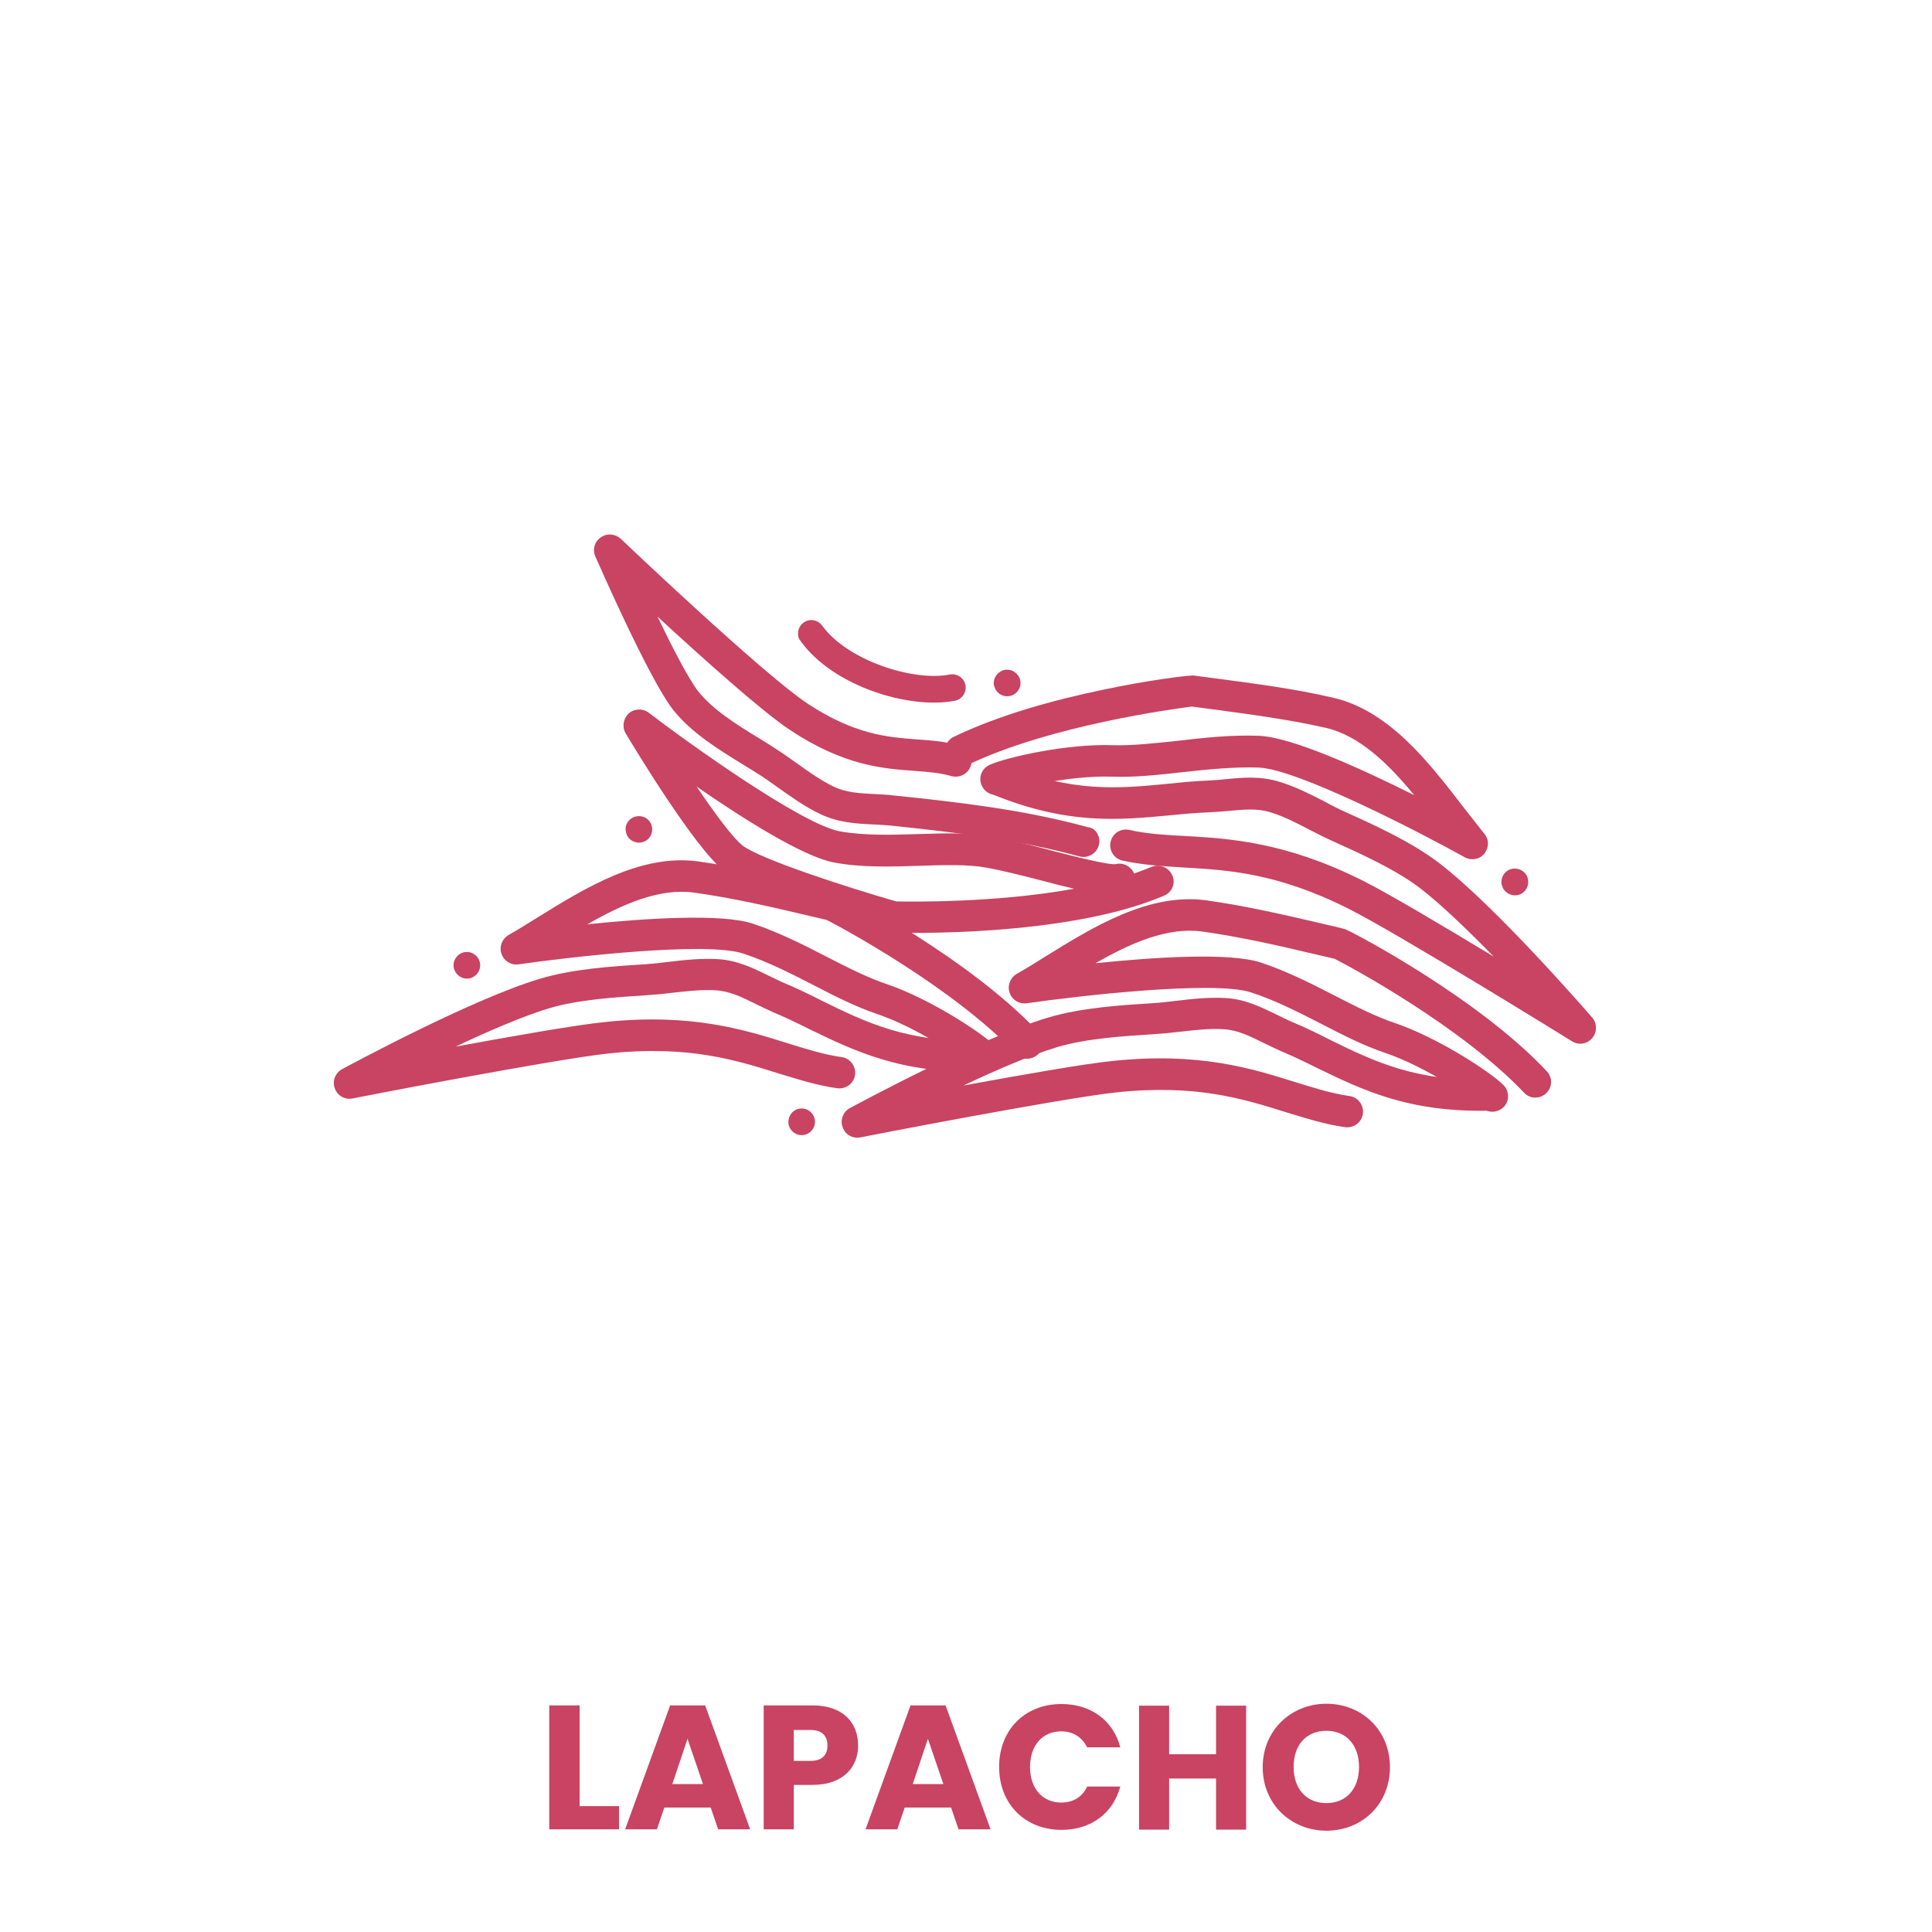
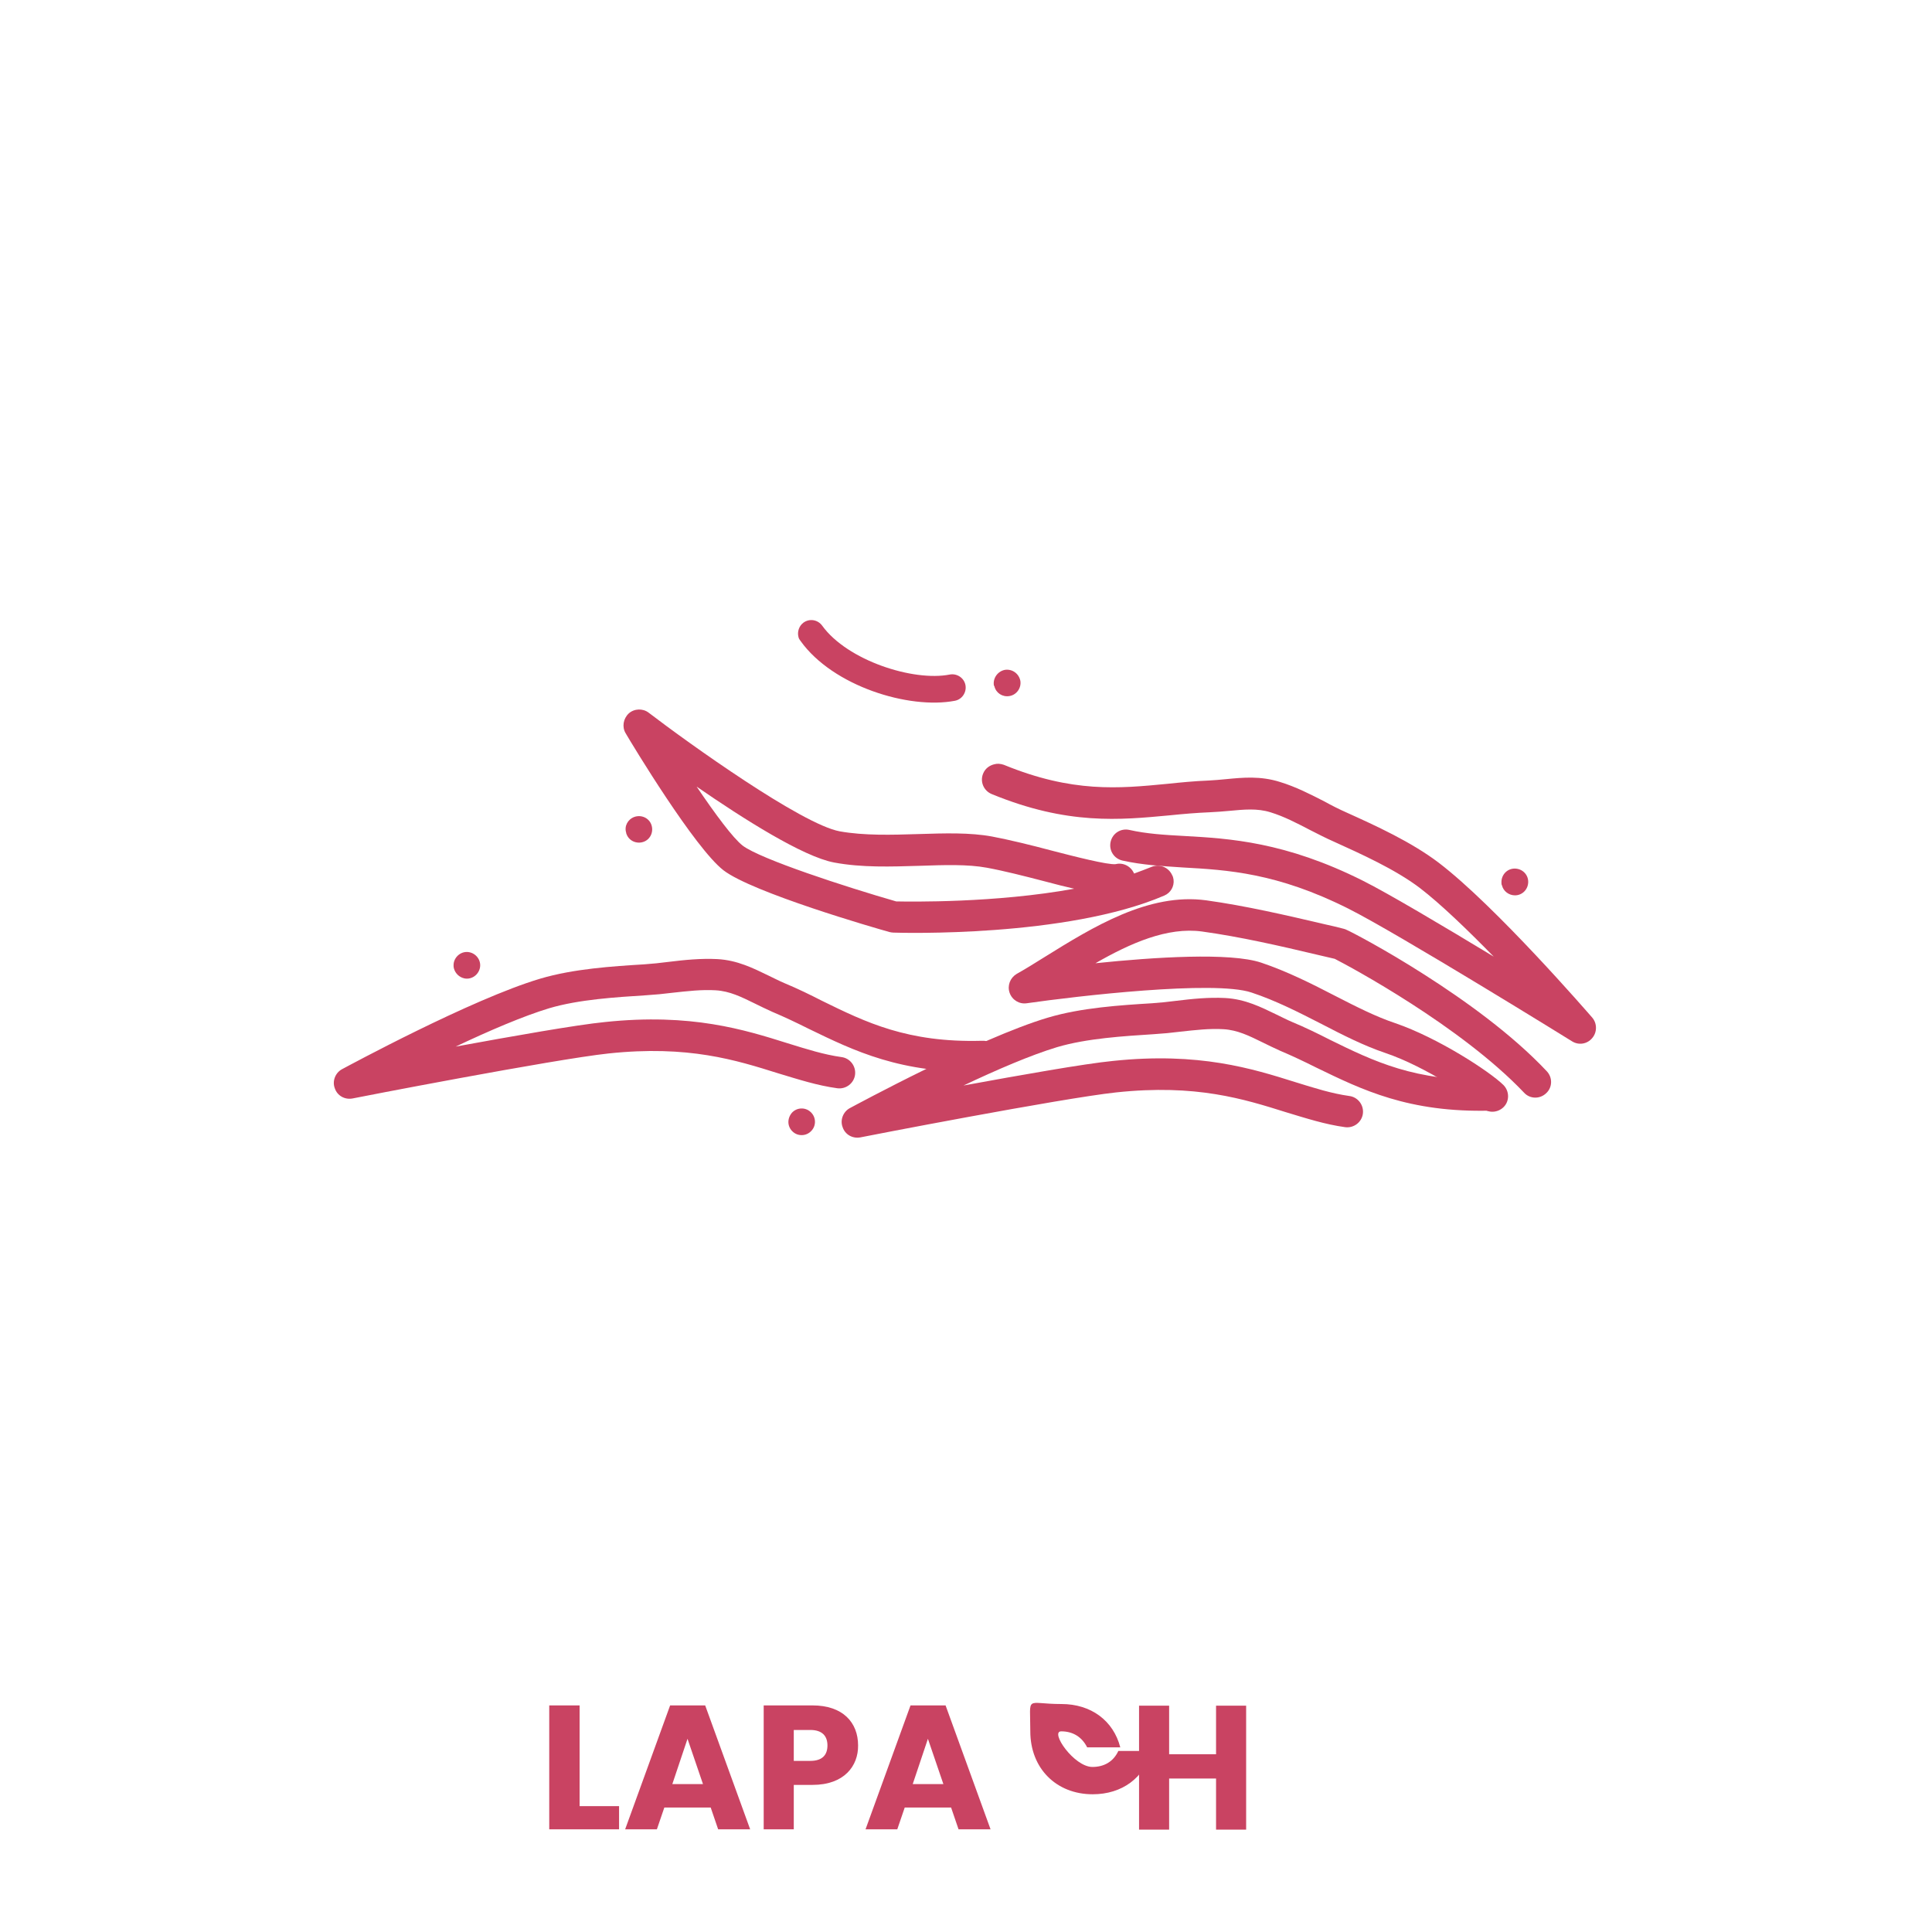
<svg xmlns="http://www.w3.org/2000/svg" version="1.1" id="Layer_1" x="0px" y="0px" viewBox="0 0 700 700" style="enable-background:new 0 0 700 700;" xml:space="preserve">
  <style type="text/css">
	.st0{enable-background:new    ;}
	.st1{fill:#C94362;}
</style>
  <g class="st0">
    <path class="st1" d="M210,617.9v36.5h14.3v8.4H199v-44.9H210z" />
    <path class="st1" d="M257.5,654.9h-16.8l-2.7,7.9h-11.5l16.3-44.9h12.7l16.3,44.9h-11.6L257.5,654.9z M249.1,630l-5.5,16.4h11.1   L249.1,630z" />
    <path class="st1" d="M294.4,646.7h-6.8v16.1h-10.9v-44.9h17.7c11,0,16.5,6.2,16.5,14.5C311,639.8,305.9,646.7,294.4,646.7z    M293.6,638c4.4,0,6.2-2.2,6.2-5.6s-1.9-5.6-6.2-5.6h-6V638H293.6z" />
    <path class="st1" d="M344.6,654.9h-16.8l-2.7,7.9h-11.5l16.3-44.9h12.7l16.3,44.9h-11.6L344.6,654.9z M336.2,630l-5.5,16.4h11.1   L336.2,630z" />
-     <path class="st1" d="M384.6,617.4c10.7,0,18.8,6,21.3,15.7h-12c-1.9-3.8-5.2-5.8-9.4-5.8c-6.7,0-11.3,5-11.3,12.9   s4.6,12.9,11.3,12.9c4.2,0,7.6-1.9,9.4-5.8h12c-2.6,9.7-10.6,15.7-21.3,15.7c-13.2,0-22.6-9.4-22.6-22.8S371.3,617.4,384.6,617.4z" />
+     <path class="st1" d="M384.6,617.4c10.7,0,18.8,6,21.3,15.7h-12c-1.9-3.8-5.2-5.8-9.4-5.8s4.6,12.9,11.3,12.9c4.2,0,7.6-1.9,9.4-5.8h12c-2.6,9.7-10.6,15.7-21.3,15.7c-13.2,0-22.6-9.4-22.6-22.8S371.3,617.4,384.6,617.4z" />
    <path class="st1" d="M440.6,644.4h-17v18.5h-10.9V618h10.9v17.6h17V618h10.9v44.9h-10.9V644.4z" />
-     <path class="st1" d="M480.6,663.3c-12.7,0-23.1-9.5-23.1-23s10.4-23,23.1-23c12.8,0,23,9.5,23,23S493.4,663.3,480.6,663.3z    M480.6,653.3c7.2,0,11.8-5.2,11.8-13.1c0-8-4.7-13.1-11.8-13.1c-7.3,0-11.9,5.1-11.9,13.1C468.7,648.1,473.3,653.3,480.6,653.3z" />
  </g>
  <g>
    <g>
      <g>
        <g>
          <g>
            <g>
              <g>
                <g>
                  <g>
                    <path class="st1" d="M425.2,318.7c0.3,2.4-1,4.8-3.4,5.8c-35.4,15.2-95.5,13.5-98.1,13.4c-0.5,0-0.9-0.1-1.4-0.2           c-5.1-1.4-49.7-14.3-60.2-22.4c-10.4-8.1-32.9-45.3-35.4-49.6c-1.4-2.3-0.9-5.3,1.1-7.2c2-1.8,5.1-1.9,7.2-0.3           c14.5,11.1,55.4,40.4,69.2,43c8.9,1.6,18.9,1.3,28.5,1s18.7-0.6,26.8,0.9c6.3,1.2,14.1,3.1,21.6,5.1           c8.1,2.1,20.2,5.2,23.1,4.9c2.8-0.7,5.6,0.8,6.7,3.4c2.2-0.8,4.3-1.6,6.3-2.4c2.9-1.2,6.2,0.1,7.5,3           C425,317.6,425.1,318.1,425.2,318.7z M324.7,326.6c5,0.1,36,0.6,64.5-4.6c-3.1-0.7-6.7-1.6-10.8-2.7           c-7.3-1.9-14.8-3.8-20.8-4.9c-7-1.3-15.5-1-24.4-0.7c-10.3,0.3-20.9,0.7-31-1.2c-11.2-2.1-32.7-15.7-49.8-27.5           c6.7,9.9,13.2,18.7,16.7,21.4C275.6,311.3,306.3,321.3,324.7,326.6z" />
                  </g>
                </g>
              </g>
            </g>
          </g>
        </g>
      </g>
      <g>
        <g>
          <g>
            <g>
              <g>
                <g>
                  <g>
-                     <path class="st1" d="M398.3,304.2c0.1,0.7,0,1.4-0.2,2.1c-0.8,3-4,4.8-7,4c-21.7-6-44.8-8.7-68.6-11.2           c-2.1-0.2-4.2-0.3-6.3-0.4c-6.1-0.3-12.5-0.6-19.1-3.8c-5.5-2.6-10.3-6.1-15-9.4c-2.5-1.8-4.9-3.5-7.4-5.1           c-1.8-1.1-3.6-2.3-5.5-3.4c-8.8-5.4-18.7-11.5-25.3-19.8c-8.8-11.2-27.4-53.8-28.2-55.6c-1.1-2.5-0.3-5.4,2-6.9           c2.2-1.6,5.2-1.3,7.2,0.5c0.5,0.5,51.2,48.7,67.5,59.6c17.2,11.4,29.2,12.3,39.8,13.1c5.3,0.4,10.4,0.7,15.7,2.3           c3,0.9,4.7,4.1,3.9,7.1c-0.9,3-4,4.7-7.1,3.9c-4.1-1.2-8.3-1.5-13.3-1.9c-11.4-0.8-25.6-1.8-45.3-14.9           c-10.1-6.7-31.6-26-47.9-41c5.5,11.4,11.3,22.6,14.7,27c5.3,6.7,13.9,12.1,22.3,17.2c2,1.2,3.9,2.4,5.7,3.6           c2.7,1.7,5.3,3.6,7.9,5.4c4.4,3.2,8.7,6.2,13.2,8.4c4.6,2.2,9.3,2.4,14.7,2.7c2.2,0.1,4.5,0.2,7,0.5           c24.2,2.5,47.9,5.3,70.4,11.5C396.5,299.9,398,301.9,398.3,304.2z" />
-                   </g>
+                     </g>
                </g>
              </g>
            </g>
          </g>
        </g>
      </g>
    </g>
    <g>
      <g>
        <g>
          <g>
            <g>
              <g>
                <g>
                  <g>
                    <path class="st1" d="M516.2,353.2c14.4,9.2,31.6,21.5,44.2,34.9c2.2,2.3,2.1,5.9-0.2,8c-2.3,2.2-5.9,2.1-8-0.2           c-22.9-24.1-63.1-45.7-68.6-48.5c-2-0.5-4-0.9-6-1.4c-13.9-3.3-28.3-6.6-42.1-8.5c-12.5-1.7-25.9,4.2-38.6,11.5           c21.2-2.2,48.8-4,60.1-0.2c9.5,3.2,18.4,7.7,26.9,12.1c7.6,3.9,14.7,7.5,21.6,9.8c15.5,5.3,34.2,17.5,39.2,22.4           c2.2,2.2,2.3,5.8,0.1,8s-5.8,2.3-8,0.1c-3.2-3.1-20.1-14.7-34.9-19.7c-7.7-2.6-15.2-6.4-23.1-10.5           c-8.2-4.2-16.6-8.5-25.4-11.4c-13.4-4.5-63.3,1.3-81.4,3.9c-2.7,0.4-5.3-1.2-6.2-3.8c-0.9-2.6,0.2-5.4,2.5-6.8           c3.2-1.8,6.6-3.9,10.1-6.1c17.7-11,37.8-23.4,58.6-20.6c14.4,2,29,5.4,43.1,8.7c2.2,0.5,4.5,1,6.7,1.6           c0.5,0.1,0.9,0.3,1.3,0.5C489.1,337.4,501.2,343.6,516.2,353.2z" />
                  </g>
                </g>
              </g>
            </g>
          </g>
        </g>
      </g>
      <g>
        <g>
          <g>
            <g>
              <g>
                <g>
                  <g>
                    <path class="st1" d="M543,392c1.5,1,2.6,2.7,2.6,4.6c0.1,3.1-2.4,5.8-5.5,5.8c-29.7,0.8-46.7-7.6-63.2-15.6           c-4.4-2.2-8.6-4.2-13.1-6.1c-2.2-1-4.3-2-6.3-3c-4.9-2.4-9.1-4.5-14.2-4.8s-10.2,0.3-15.7,0.9c-3.1,0.4-6.3,0.7-9.5,0.9           c-10.8,0.7-24.3,1.5-35.1,4.7c-9.3,2.8-21.9,8.2-33.9,13.9c20.7-3.8,43.9-7.9,54.1-8.9c31.3-3.3,50.6,2.8,66.2,7.7           c7.1,2.2,13.1,4.1,19.5,5c3.1,0.4,5.3,3.3,4.9,6.4s-3.3,5.3-6.4,4.9c-7.3-1-14.1-3.2-21.4-5.4           c-15.3-4.8-32.6-10.3-61.6-7.2c-19.7,2.1-91.9,16.1-92.7,16.3c-2.8,0.5-5.5-1-6.4-3.7c-1-2.6,0.2-5.6,2.6-6.9           c1.9-1,46.9-25.4,71.8-32.8c12.1-3.6,26.3-4.5,37.7-5.2c2.9-0.2,5.8-0.5,8.9-0.9c5.7-0.7,11.6-1.3,17.6-1           c7.3,0.4,13,3.3,18.6,6c1.9,0.9,3.8,1.9,5.7,2.7c4.8,2,9.3,4.2,13.6,6.4c15.9,7.8,31,15.2,57.8,14.5           C541,391.1,542.1,391.5,543,392z" />
                  </g>
                </g>
              </g>
            </g>
          </g>
        </g>
      </g>
    </g>
    <g>
      <g>
        <g>
          <g>
            <g>
              <g>
                <g>
                  <g>
-                     <path class="st1" d="M332.1,339.1c14.4,9.2,31.6,21.5,44.2,34.9c2.2,2.3,2.1,5.9-0.2,8c-2.3,2.2-5.9,2.1-8-0.2           c-22.9-24.1-63.1-45.7-68.6-48.5c-2-0.5-4-0.9-6-1.4c-13.9-3.3-28.3-6.6-42.1-8.5c-12.5-1.7-25.9,4.2-38.6,11.5           c21.2-2.2,48.8-4,60.1-0.2c9.5,3.2,18.4,7.7,26.9,12.1c7.6,3.9,14.7,7.5,21.6,9.8c15.5,5.3,34.2,17.5,39.2,22.4           c2.2,2.2,2.3,5.8,0.1,8c-2.2,2.2-5.8,2.3-8,0.1c-3.2-3.1-20.1-14.7-34.9-19.7c-7.7-2.6-15.2-6.4-23.1-10.5           c-8.2-4.2-16.6-8.5-25.4-11.4c-13.4-4.5-63.3,1.3-81.4,3.9c-2.7,0.4-5.3-1.2-6.2-3.8c-0.9-2.6,0.2-5.4,2.5-6.8           c3.2-1.8,6.6-3.9,10.1-6.1c17.7-11,37.8-23.4,58.6-20.6c14.4,2,29,5.4,43.1,8.7c2.2,0.5,4.5,1,6.7,1.6           c0.5,0.1,0.9,0.3,1.3,0.5C305.1,323.3,317.1,329.5,332.1,339.1z" />
-                   </g>
+                     </g>
                </g>
              </g>
            </g>
          </g>
        </g>
      </g>
      <g>
        <g>
          <g>
            <g>
              <g>
                <g>
                  <g>
                    <path class="st1" d="M359,377.9c1.5,1,2.6,2.7,2.6,4.6c0.1,3.1-2.4,5.8-5.5,5.8c-29.7,0.8-46.7-7.6-63.2-15.6           c-4.4-2.2-8.6-4.2-13.1-6.1c-2.2-1-4.3-2-6.3-3c-4.9-2.4-9.1-4.5-14.2-4.8s-10.2,0.3-15.7,0.9c-3.1,0.4-6.3,0.7-9.5,0.9           c-10.8,0.7-24.3,1.5-35.1,4.7c-9.3,2.8-21.9,8.2-33.9,13.9c20.7-3.8,43.9-7.9,54.1-8.9c31.3-3.3,50.6,2.8,66.2,7.7           c7.1,2.2,13.1,4.1,19.5,5c3.1,0.4,5.3,3.3,4.9,6.4s-3.3,5.3-6.4,4.9c-7.3-1-14.1-3.2-21.4-5.4           c-15.3-4.8-32.6-10.3-61.6-7.2c-19.7,2.1-91.9,16.1-92.7,16.3c-2.8,0.5-5.5-1-6.4-3.7c-1-2.6,0.2-5.6,2.6-6.9           c1.9-1,46.9-25.4,71.8-32.8c12.1-3.6,26.3-4.5,37.7-5.2c2.9-0.2,5.8-0.5,8.9-0.9c5.7-0.7,11.6-1.3,17.6-1           c7.3,0.4,13,3.3,18.6,6c1.9,0.9,3.8,1.9,5.7,2.7c4.8,2,9.3,4.2,13.6,6.4c15.9,7.8,31,15.2,57.8,14.5           C357,377,358.1,377.3,359,377.9z" />
                  </g>
                </g>
              </g>
            </g>
          </g>
        </g>
      </g>
    </g>
    <g>
      <g>
        <g>
          <g>
            <g>
              <g>
                <g>
                  <g>
-                     <path class="st1" d="M399.2,250c-16.8,3.5-37.2,9-53.7,17c-2.8,1.4-4,4.8-2.6,7.6c1.4,2.8,4.8,4,7.6,2.6           c29.9-14.4,75.2-20.4,81.3-21.2c2,0.3,4.1,0.5,6.1,0.8c14.1,1.9,28.8,3.8,42.4,6.9c12.3,2.8,22.8,13.1,32.1,24.4           c-19-9.5-44.2-21-56.2-21.5c-10.1-0.4-19.9,0.7-29.4,1.8c-8.5,0.9-16.5,1.8-23.7,1.6c-16.4-0.6-38.1,4.3-44.5,7.1           c-2.9,1.3-4.2,4.6-2.9,7.5c1.3,2.9,4.6,4.2,7.5,2.9c4.1-1.8,24-6.6,39.6-6.1c8.1,0.3,16.5-0.6,25.4-1.6           c9.1-1,18.5-2,27.8-1.7c14.1,0.5,58.7,23.6,74.7,32.5c2.4,1.3,5.4,0.8,7.1-1.3c1.7-2.1,1.8-5.1,0-7.2           c-2.3-2.9-4.7-6-7.3-9.3c-12.7-16.5-27.1-35.3-47.5-40c-14.1-3.3-29-5.2-43.4-7.1c-2.3-0.3-4.5-0.6-6.8-0.9           c-0.5-0.1-0.9-0.1-1.4,0C430,244.8,416.6,246.3,399.2,250z" />
-                   </g>
+                     </g>
                </g>
              </g>
            </g>
          </g>
        </g>
      </g>
      <g>
        <g>
          <g>
            <g>
              <g>
                <g>
                  <g>
                    <path class="st1" d="M360.3,276.9c-1.8,0.4-3.4,1.6-4.1,3.4c-1.2,2.9,0.2,6.2,3.1,7.4c27.5,11.3,46.4,9.4,64.6,7.7           c4.9-0.5,9.6-0.9,14.4-1.1c2.4-0.1,4.7-0.3,7-0.5c5.4-0.5,10.2-1,15,0.5c4.9,1.5,9.5,3.9,14.3,6.4c2.8,1.4,5.6,2.9,8.6,4.2           c9.9,4.5,22.2,10,31.2,16.8c7.7,5.9,17.6,15.5,26.8,24.9c-18-10.9-38.2-22.9-47.4-27.5c-28.1-14.1-48.4-15.3-64.6-16.2           c-7.4-0.4-13.8-0.8-20-2.2c-3.1-0.7-6.1,1.2-6.8,4.3c-0.7,3.1,1.2,6.1,4.3,6.8c7.2,1.6,14.3,2,21.9,2.5           c16,0.9,34.1,1.9,60.1,15c17.7,8.9,80.3,47.6,80.9,48c2.4,1.5,5.5,1,7.3-1.2c1.8-2.1,1.8-5.3,0-7.4           c-1.4-1.6-34.9-40.3-55.6-56.1c-10-7.6-23-13.5-33.4-18.2c-2.7-1.2-5.3-2.5-8-4c-5.1-2.6-10.3-5.3-16.2-7.1           c-7-2.2-13.3-1.6-19.5-1c-2.1,0.2-4.2,0.4-6.3,0.5c-5.2,0.2-10.2,0.7-15,1.2c-17.6,1.7-34.3,3.3-59.2-6.9           C362.5,276.7,361.3,276.6,360.3,276.9z" />
                  </g>
                </g>
              </g>
            </g>
          </g>
        </g>
      </g>
    </g>
  </g>
  <g>
    <g>
      <g>
        <g>
          <path class="st1" d="M286.9,403.2c1.8-2,4.9-2.1,6.8-0.3l0,0l0,0l0,0c2,1.8,2.1,4.9,0.3,6.8l0,0c-1.8,2-4.9,2.1-6.8,0.3l0,0      c-0.7-0.6-1.2-1.5-1.4-2.3l0,0C285.4,406.2,285.8,404.5,286.9,403.2z M164.4,348.9c0.5-2.6,3-4.4,5.6-3.9l0,0      c2.6,0.5,4.4,3,3.9,5.6l0,0c-0.5,2.6-3,4.4-5.6,3.9l0,0c-1.9-0.4-3.3-1.8-3.8-3.5l0,0C164.3,350.4,164.3,349.6,164.4,348.9z       M544,319.6c0-2.7,2.1-4.9,4.8-4.9l0,0l0,0l0,0c2.7,0,4.9,2.1,4.9,4.8l0,0c0,2.7-2.1,4.9-4.8,4.9l0,0c-2.2,0-4.2-1.5-4.7-3.6      l0,0C544,320.5,544,320.1,544,319.6z M360.1,248.3c-0.4-2.6,1.4-5.1,4-5.6l0,0l0,0l0,0c2.7-0.4,5.1,1.4,5.6,4l0,0      c0.4,2.6-1.4,5.1-4,5.5l0,0c-2.5,0.4-4.8-1.1-5.4-3.5l0,0C360.2,248.6,360.2,248.4,360.1,248.3z M229.8,296      c2.5-0.9,5.3,0.3,6.2,2.8l0,0c0.9,2.5-0.3,5.3-2.8,6.2l0,0c-2.5,0.9-5.3-0.3-6.2-2.8l0,0c-0.1-0.1-0.1-0.3-0.1-0.4l0,0      C226.1,299.4,227.4,296.9,229.8,296z" />
        </g>
      </g>
    </g>
  </g>
  <g>
    <g>
      <g>
        <g>
          <path class="st1" d="M289.3,230.8c-0.5-1.9,0.2-4,1.8-5.2c2.2-1.6,5.2-1.1,6.8,1.1c9.1,12.6,33,20.3,46.2,17.7      c2.6-0.5,5.2,1.2,5.7,3.8s-1.2,5.2-3.8,5.7c-16.7,3.2-44.2-5.3-55.9-21.6C289.7,231.8,289.4,231.3,289.3,230.8z" />
        </g>
      </g>
    </g>
  </g>
</svg>